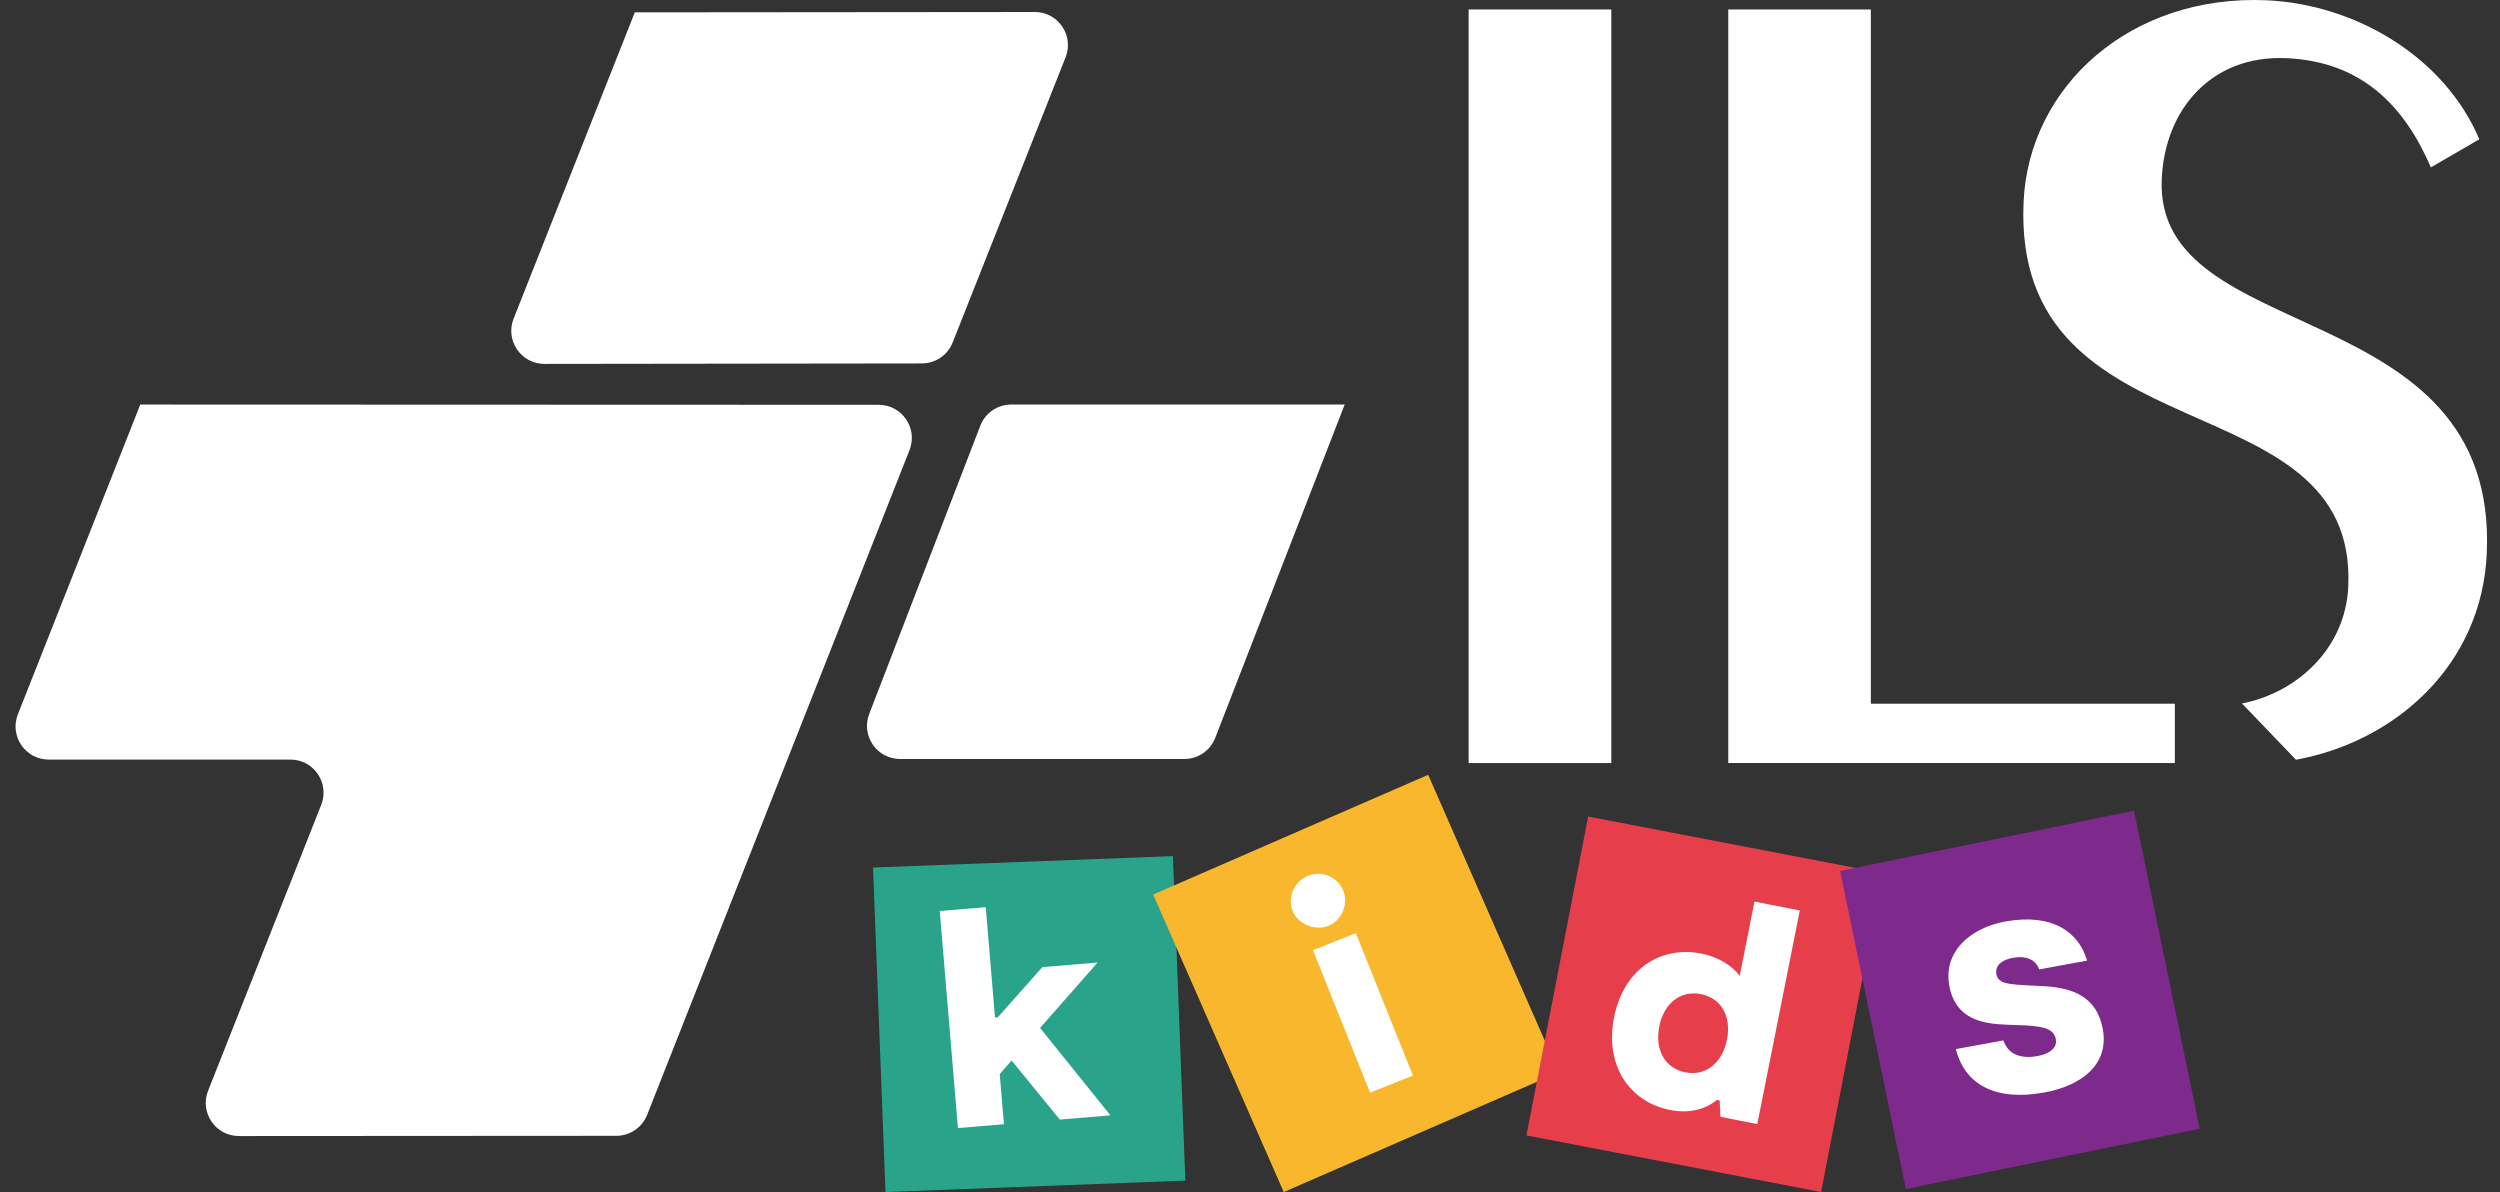
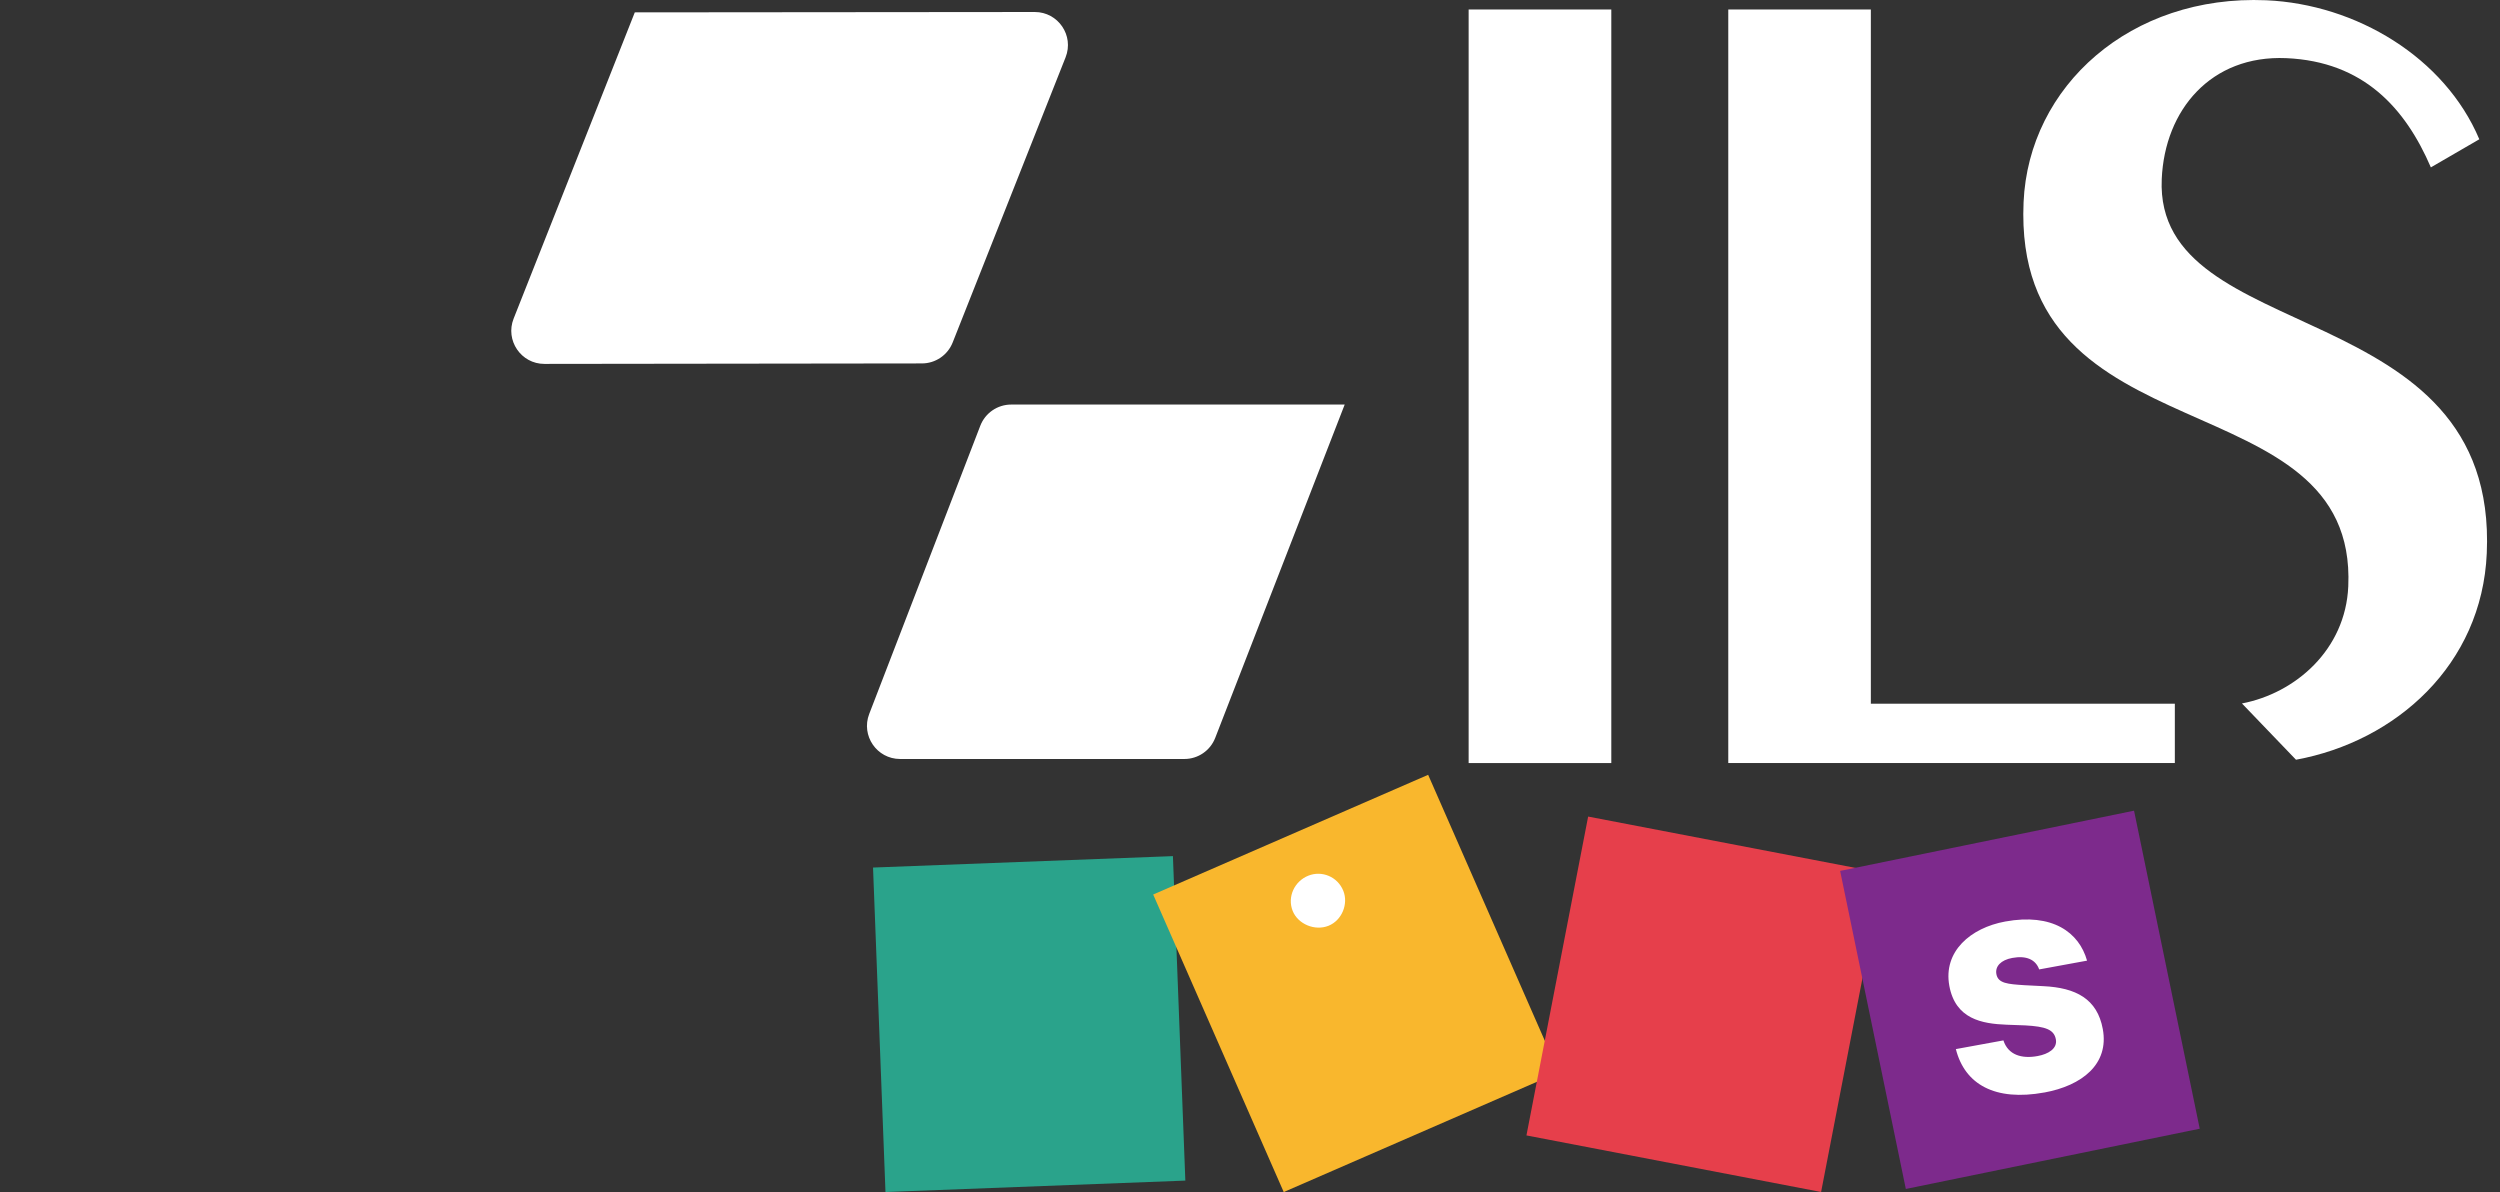
<svg xmlns="http://www.w3.org/2000/svg" width="151" height="72" viewBox="0 0 151 72" fill="none">
  <rect x="0" y="0" width="151" height="72" fill="#333333" stroke="none" />
-   <path d="M8.474 24.435C8.474 24.435 8.474 24.435 8.474 24.435L53.076 24.451C54.486 24.452 55.453 25.873 54.935 27.186L39.088 67.337C38.787 68.1 38.05 68.602 37.229 68.603L14.43 68.617C13.018 68.618 12.05 67.194 12.569 65.881L19.402 48.614C19.921 47.301 18.954 45.878 17.542 45.878H2.941C1.529 45.878 0.562 44.456 1.081 43.143L8.473 24.435C8.473 24.434 8.474 24.434 8.474 24.435Z" fill="white" />
  <path d="M38.343 0.747C38.343 0.747 38.343 0.747 38.343 0.747L62.5 0.725C63.913 0.724 64.882 2.148 64.362 3.461L57.541 20.687C57.239 21.449 56.504 21.95 55.684 21.951L32.885 21.98C31.472 21.982 30.503 20.558 31.023 19.244L38.342 0.746C38.342 0.746 38.343 0.746 38.343 0.747Z" fill="white" />
  <path d="M81.223 24.435C81.221 24.435 81.22 24.436 81.219 24.437L73.4 44.567C73.101 45.337 72.361 45.843 71.536 45.843H54.367C52.962 45.843 51.995 44.434 52.5 43.124L59.21 25.715C59.508 24.944 60.249 24.435 61.077 24.435H81.223Z" fill="white" />
  <path d="M97.323 0.573H88.706V46.089H97.323V0.573Z" fill="white" />
  <path d="M104.388 46.089V0.573H112.999V42.504H131.36V46.087H104.388V46.089Z" fill="white" />
  <path d="M135.412 42.489C138.639 41.871 141.669 39.25 141.836 35.415C142.398 22.744 121.534 27.86 122.224 12.213C122.532 5.205 128.685 -0.335 136.88 0.016C142.307 0.256 147.659 3.463 149.75 8.412L146.824 10.11C145.282 6.53 142.76 3.716 138.085 3.512C133.542 3.318 130.749 6.638 130.569 10.819C130.114 21.064 150.901 17.655 150.201 33.418C149.908 40.161 144.713 44.779 138.678 45.888L135.412 42.487V42.489Z" fill="white" />
  <path d="M70.844 51.71L52.731 52.4L53.483 71.998L71.595 71.308L70.844 51.71Z" fill="#2AA38B" />
  <path d="M86.26 46.798L69.652 54.029L77.537 72L94.144 64.769L86.26 46.798Z" fill="#F9B72D" />
  <path d="M95.924 49.321L92.197 68.579L109.994 71.996L113.721 52.738L95.924 49.321Z" fill="#E63F4B" />
  <path d="M128.896 48.965L111.144 52.603L115.112 71.813L132.864 68.174L128.896 48.965Z" fill="#7D2A8C" />
-   <path d="M106.141 67.895L103.917 67.456L103.868 66.464L103.703 66.433C103.156 66.891 102.203 67.306 100.87 67.043C98.444 66.565 96.909 64.374 97.49 61.449C98.087 58.451 100.38 57.128 102.749 57.594C103.846 57.81 104.644 58.365 105.08 58.941L105.971 54.454L108.708 54.993L106.141 67.897V67.895Z" fill="white" />
  <path d="M102.733 60.045C101.511 59.805 100.502 60.587 100.223 61.986C99.938 63.422 100.571 64.528 101.792 64.769C103.031 65.014 104.026 64.209 104.31 62.791C104.588 61.392 103.972 60.288 102.733 60.043V60.045Z" fill="#E63F4B" />
-   <path d="M64.013 67.622L61.101 64.055L60.384 64.874L60.638 67.902L57.859 68.135L56.761 55.025L59.539 54.794L60.098 61.459L60.266 61.446L62.958 58.416L66.296 58.136L62.82 62.087L67.069 67.367L64.013 67.622Z" fill="white" />
-   <path d="M81.893 56.362L79.304 57.392L82.752 65.994L85.342 64.964L81.893 56.362Z" fill="white" />
  <path d="M80.239 55.918C79.412 56.247 78.397 55.813 78.079 55.023C77.734 54.161 78.197 53.219 79.025 52.89C79.838 52.566 80.791 52.947 81.136 53.806C81.454 54.596 81.052 55.594 80.239 55.918Z" fill="white" />
  <path d="M123.479 65.986C120.506 66.53 118.673 65.5 118.134 63.365L121.006 62.84C121.292 63.718 122.107 63.964 123.073 63.785C123.716 63.667 124.277 63.336 124.174 62.776C124.063 62.175 123.533 62.003 122.336 61.934L121.206 61.893C119.701 61.836 118.109 61.549 117.74 59.547C117.356 57.466 119.026 56.043 121.115 55.66C123.967 55.138 125.575 56.311 126.058 58.023L123.166 58.553C122.952 57.952 122.386 57.704 121.543 57.859C120.861 57.984 120.494 58.362 120.582 58.84C120.686 59.4 121.275 59.439 122.262 59.505L123.415 59.564C125.386 59.657 126.674 60.332 127.009 62.155C127.401 64.278 125.748 65.571 123.479 65.988V65.986Z" fill="white" />
</svg>